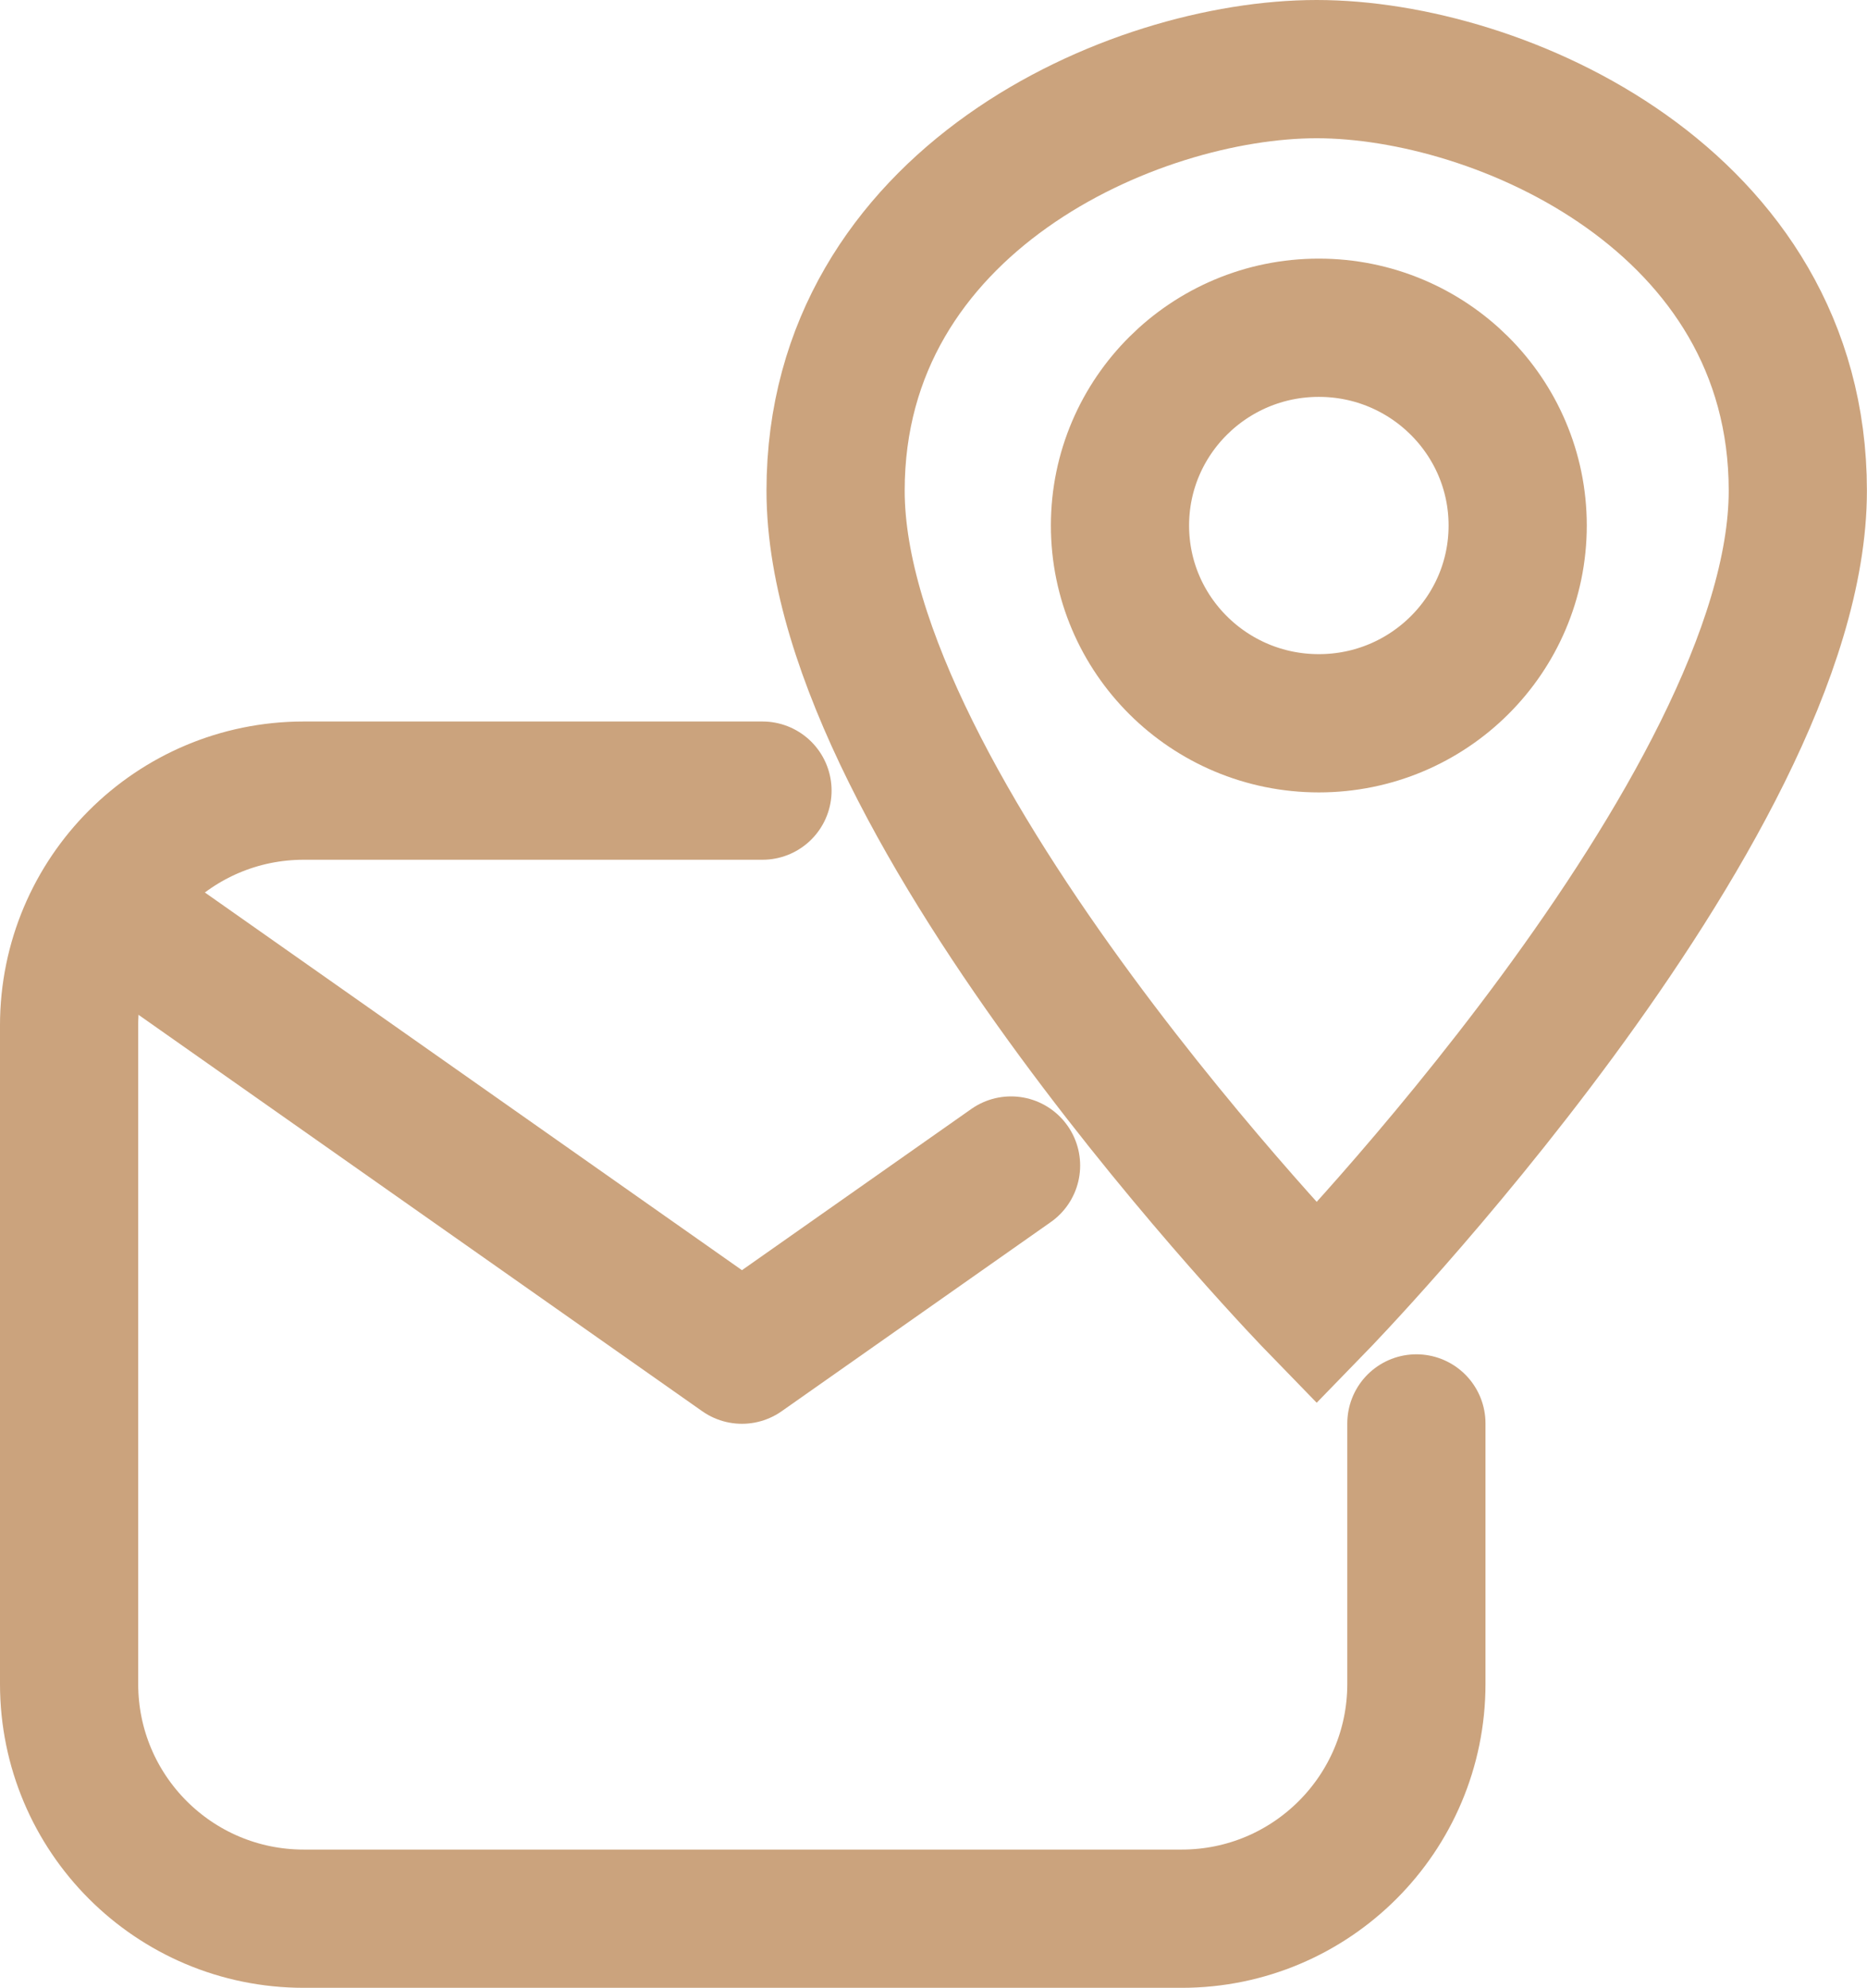
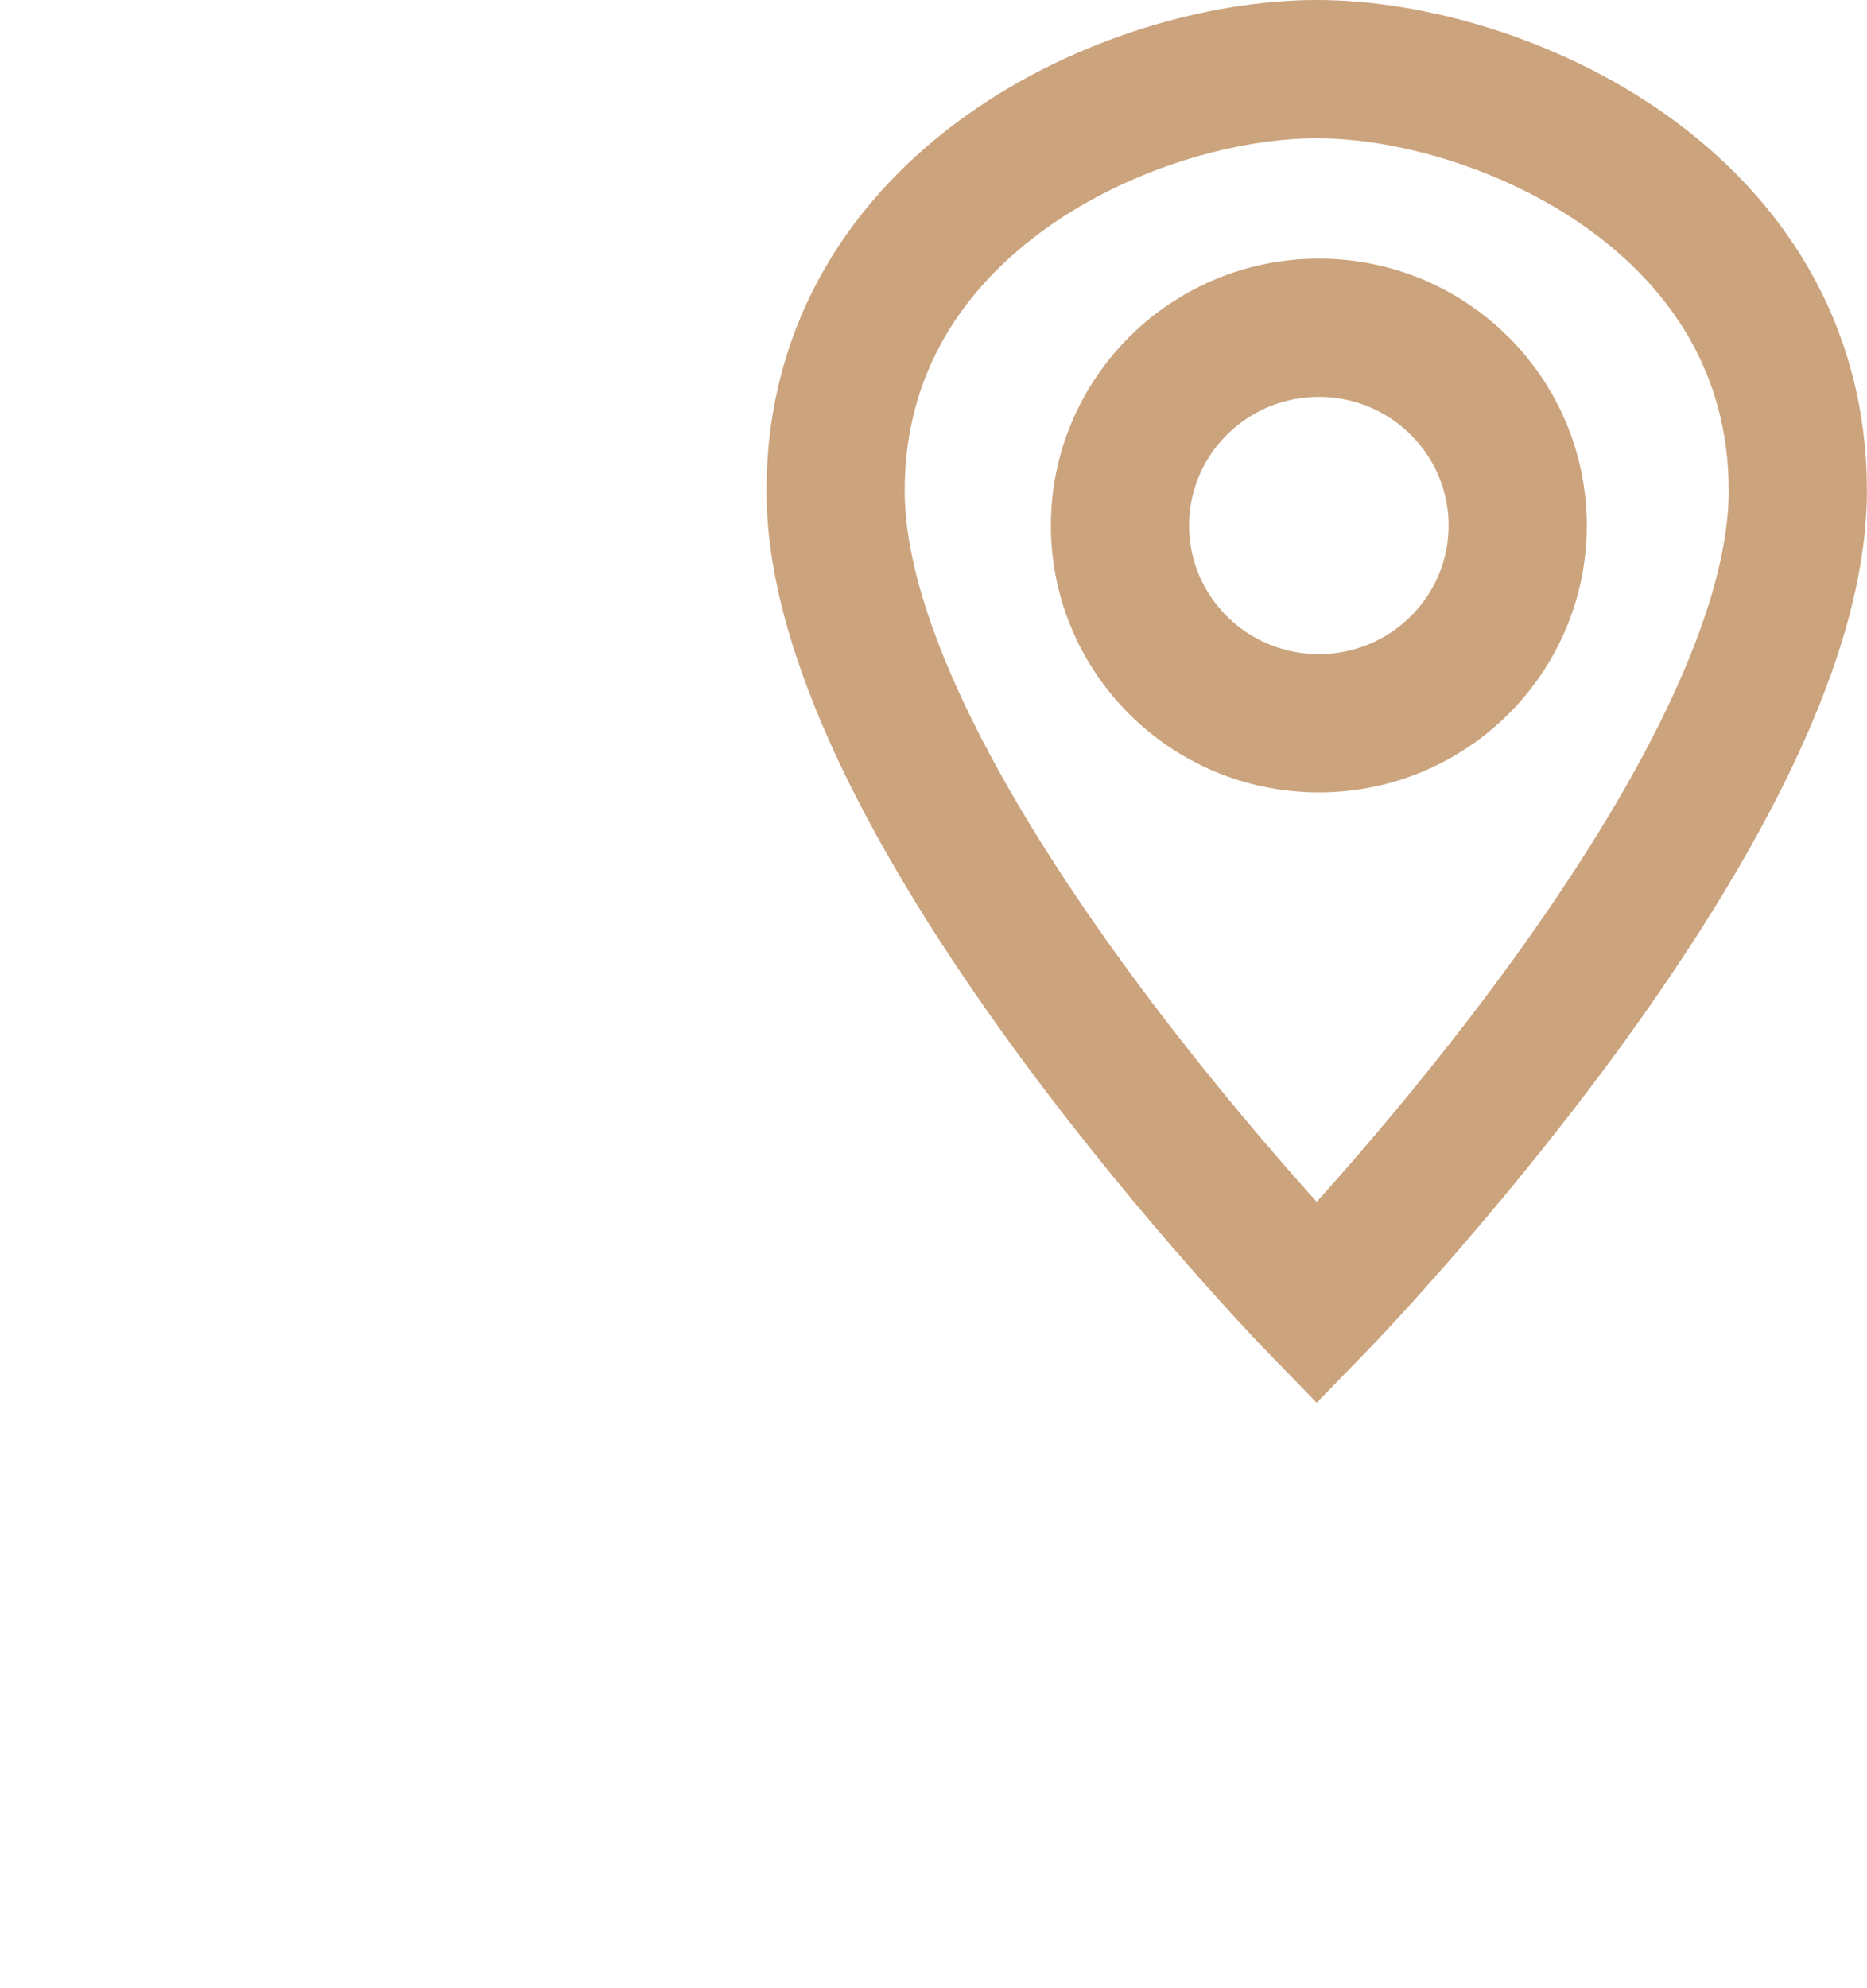
<svg xmlns="http://www.w3.org/2000/svg" version="1.1" id="Layer_1" x="0px" y="0px" width="20.994px" height="22.344px" viewBox="0 0 20.994 22.344" style="enable-background:new 0 0 20.994 22.344;" xml:space="preserve">
  <g>
-     <path style="fill:none;stroke:#CBA37D;stroke-width:1.554;stroke-linecap:round;stroke-linejoin:round;stroke-miterlimit:10;" d="   M15.927,16v2.928c0,1.458-1.182,2.639-2.639,2.639H3.416c-1.459,0-2.639-1.181-2.639-2.639v-7.402c0-1.457,1.18-2.639,2.639-2.639   h5.158" />
-     <polyline style="fill:none;stroke:#CBA37D;stroke-width:1.554;stroke-linecap:round;stroke-linejoin:round;stroke-miterlimit:10;" points="   11.369,13.101 8.343,15.227 1.23,10.227  " />
    <g>
      <path style="fill:none;stroke:#CBA37D;stroke-width:1.554;stroke-miterlimit:10;" d="M14.806,0.777    c-2.063,0-5.41,1.477-5.41,4.738c0,3.574,5.41,9.138,5.41,9.138s5.41-5.563,5.41-9.138C20.216,2.253,16.867,0.777,14.806,0.777z     M14.83,8.13c-1.234,0-2.236-0.995-2.236-2.223c0-1.227,1.002-2.223,2.236-2.223s2.236,0.996,2.236,2.223    C17.066,7.135,16.064,8.13,14.83,8.13z" />
    </g>
  </g>
</svg>